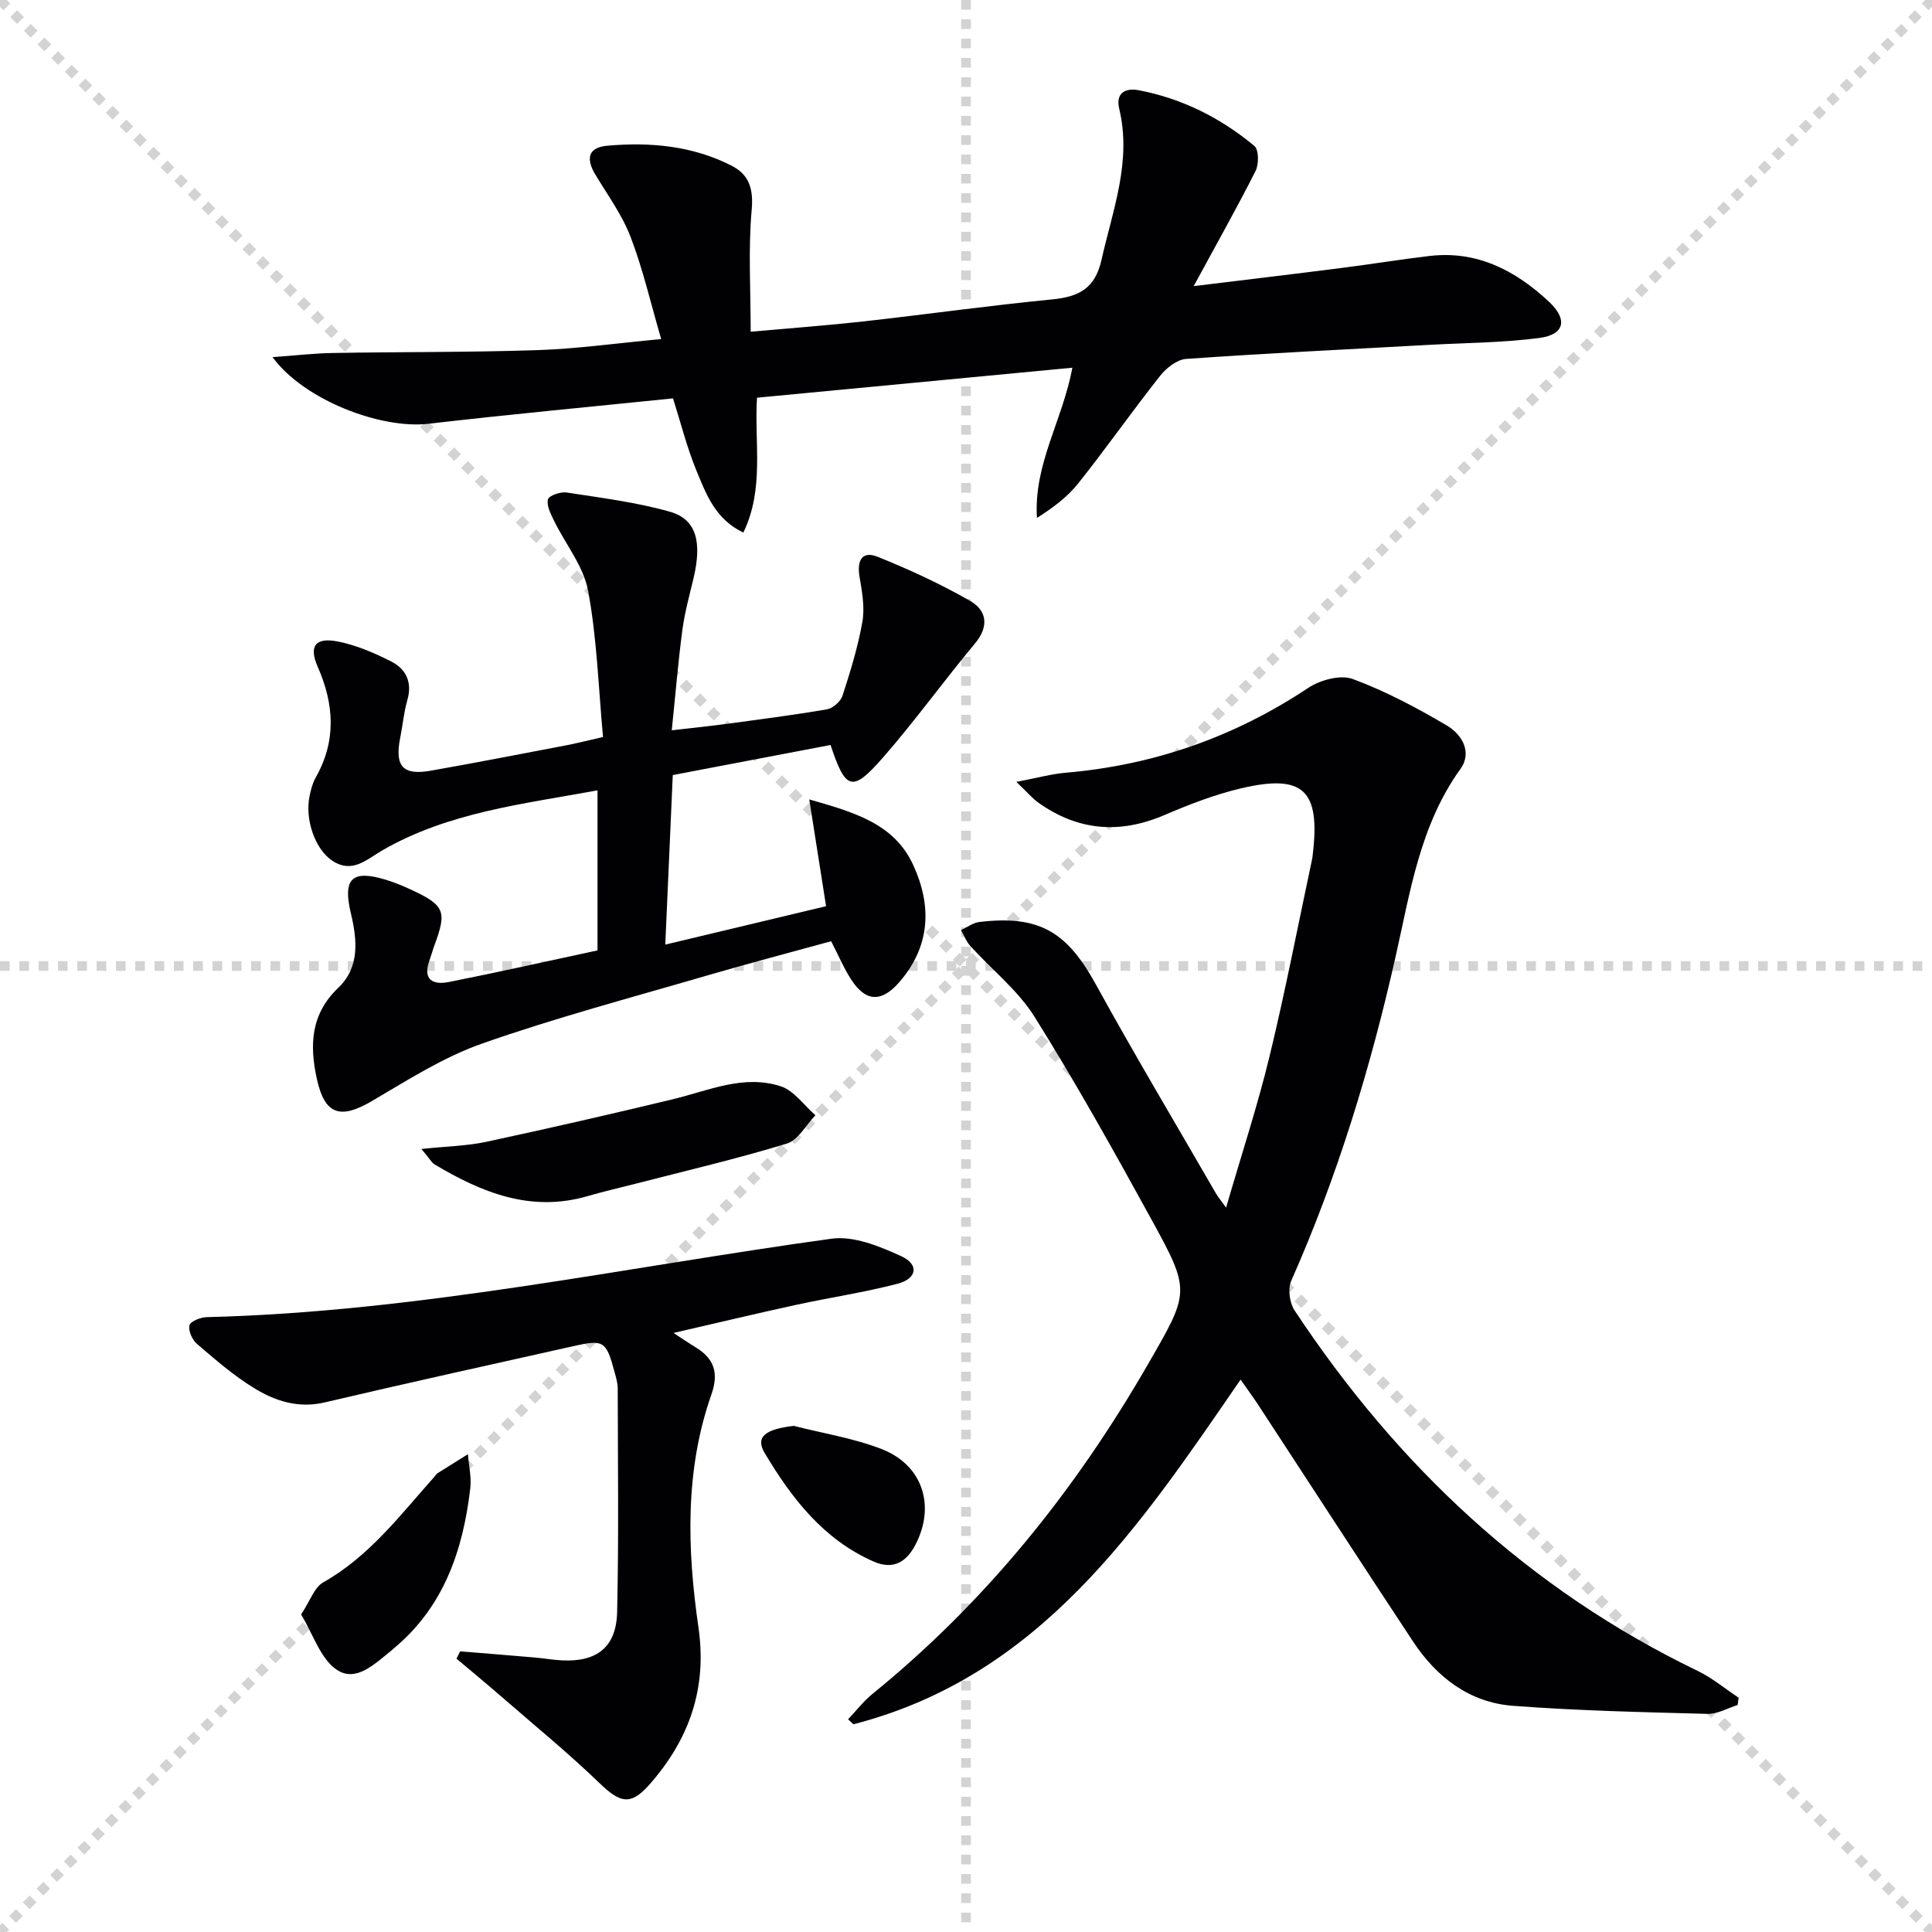
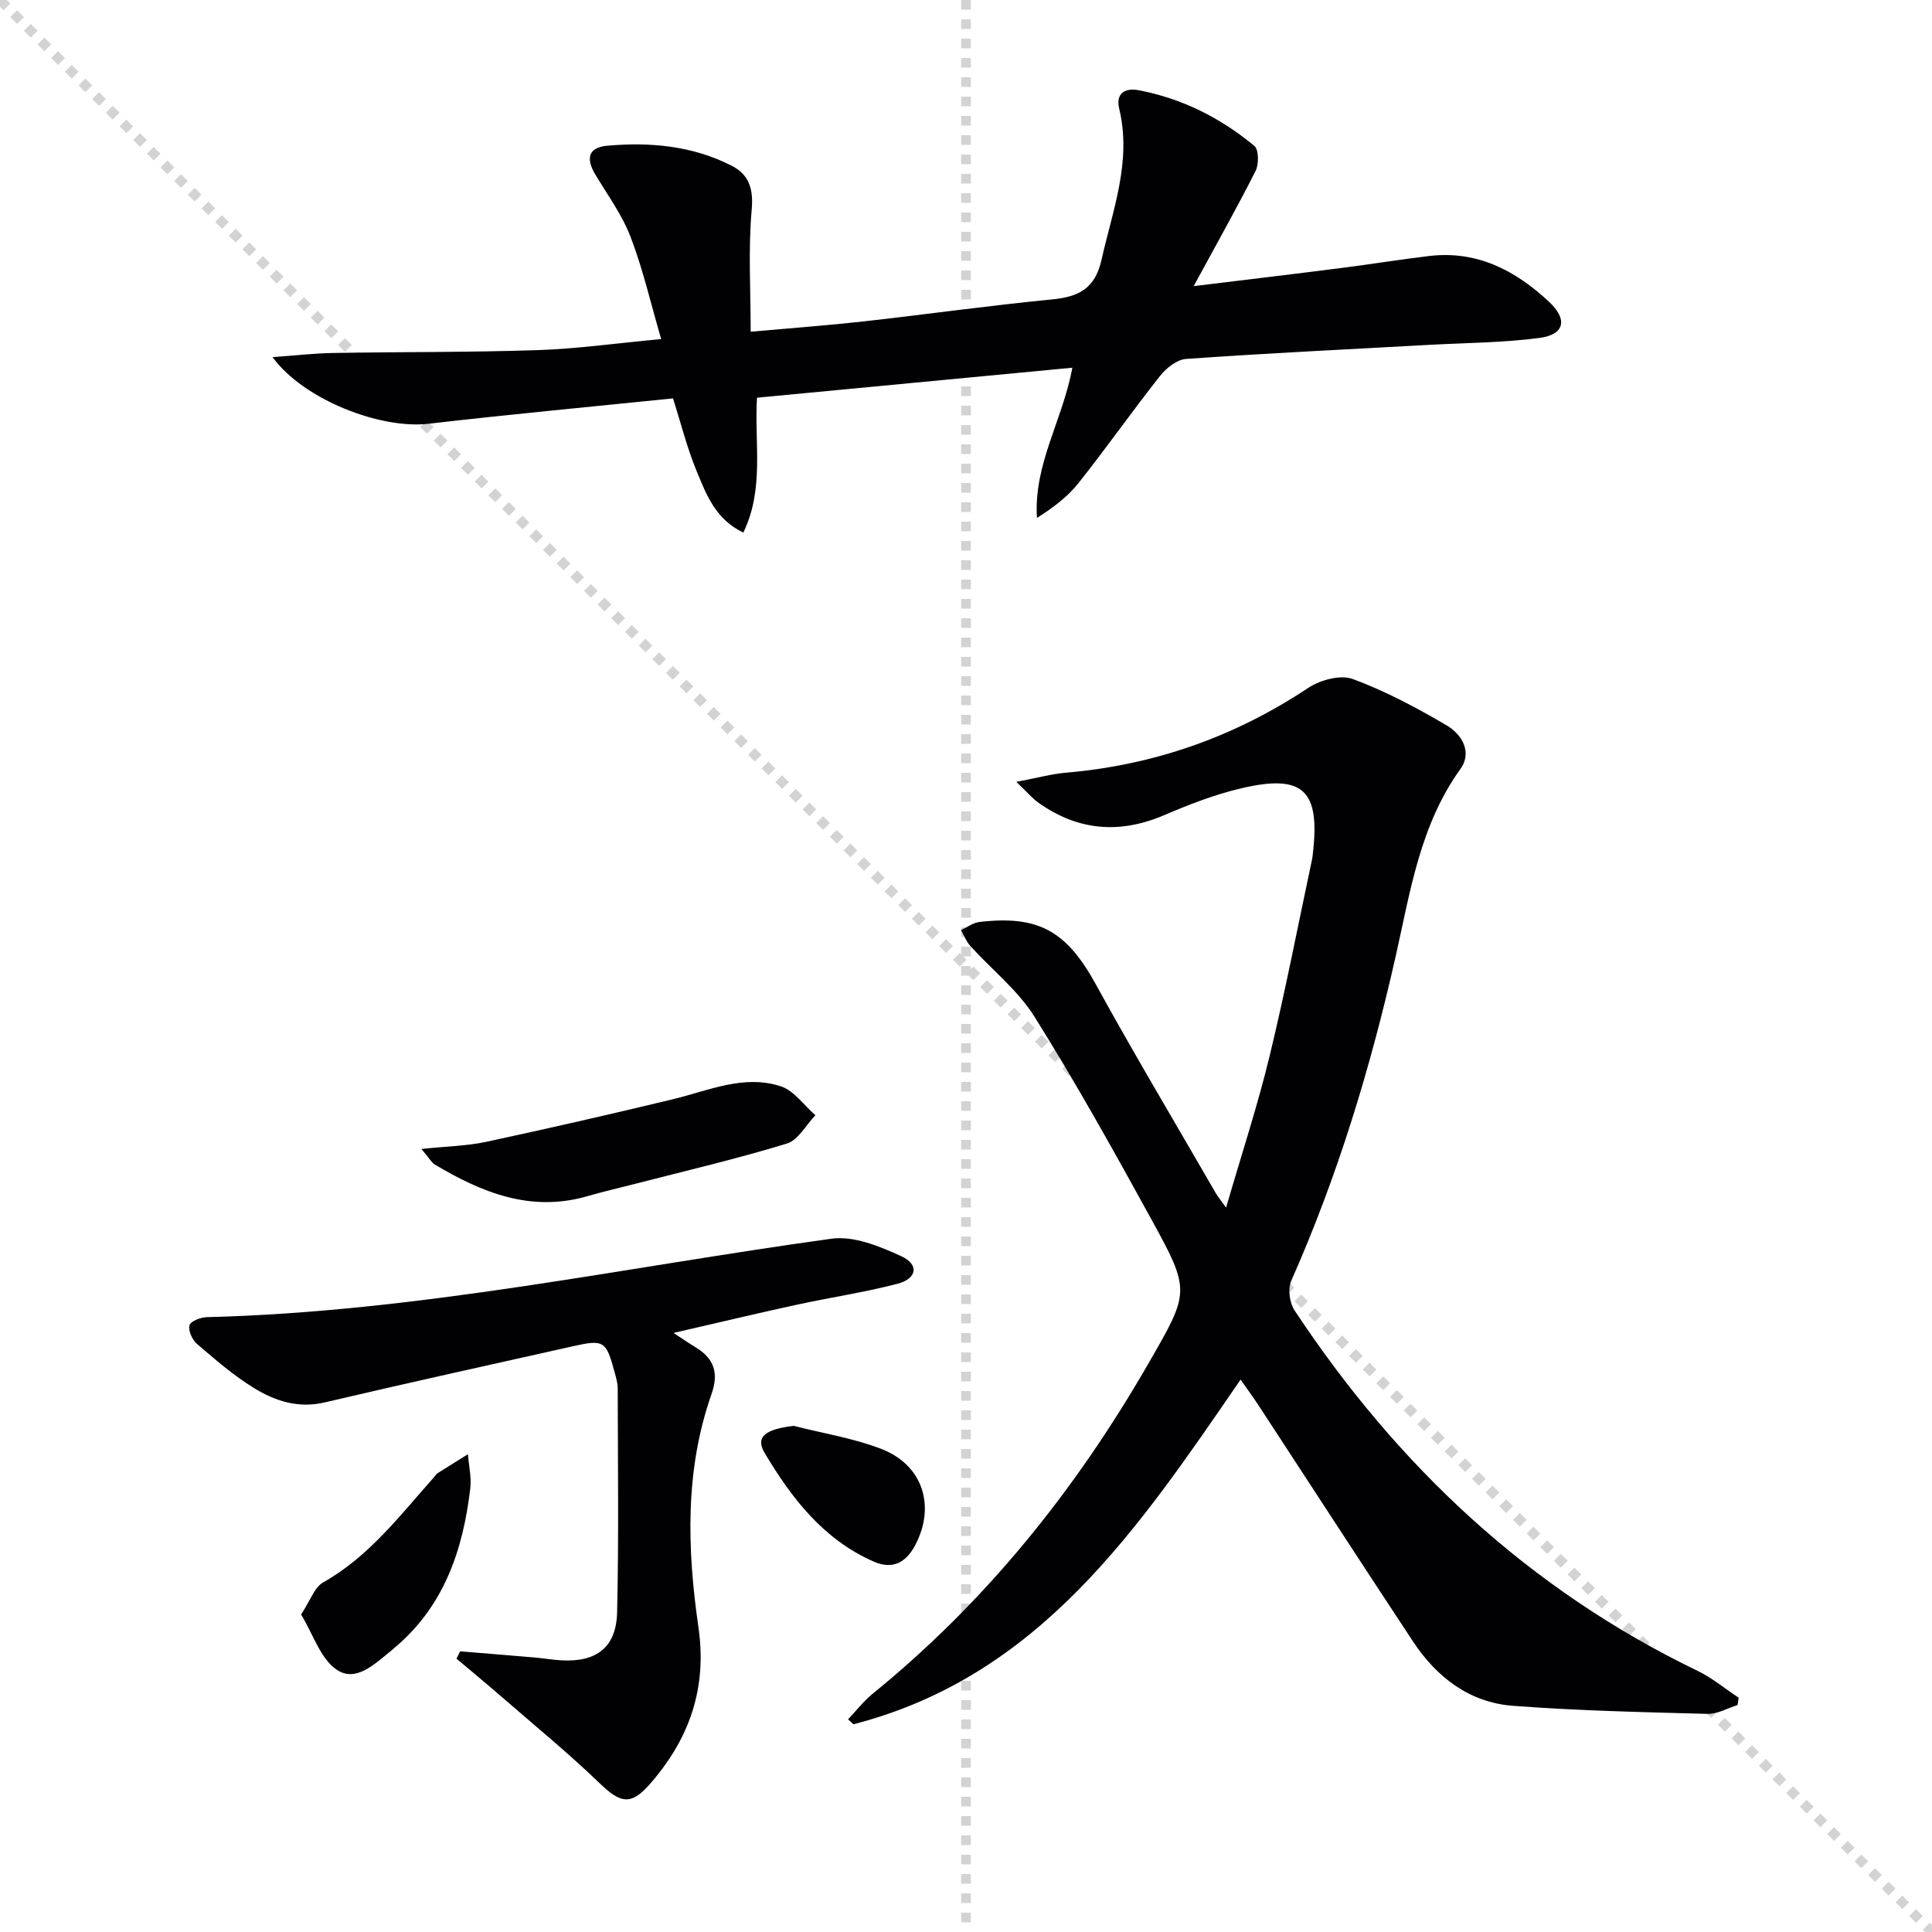
<svg xmlns="http://www.w3.org/2000/svg" enable-background="new 0 0 400 400" viewBox="0 0 400 400">
  <g stroke="lightgray" stroke-dasharray="1,1" stroke-width="1" transform="scale(2, 2)">
    <line x1="0" y1="0" x2="200" y2="200" />
-     <line x1="200" y1="0" x2="0" y2="200" />
    <line x1="100" y1="0" x2="100" y2="200" />
-     <line x1="0" y1="100" x2="200" y2="100" />
  </g>
  <g fill="#010103">
    <path d="m256.85 285.63c-21.12 30.73-41.52 61.4-80.15 71.36-.37-.34-.75-.68-1.12-1.02 1.68-1.76 3.18-3.74 5.05-5.26 23.43-19.03 41.96-42.11 56.99-68.16 8.7-15.09 8.97-15.15.75-30.12-7.76-14.13-15.62-28.24-24.17-41.9-3.45-5.51-8.87-9.78-13.32-14.69-.83-.92-1.29-2.17-1.91-3.27 1.26-.58 2.47-1.52 3.78-1.68 12.4-1.47 18.14 2 24.15 12.95 8.01 14.57 16.54 28.85 24.85 43.25.39.67.9 1.27 2.1 2.94 3.22-11.11 6.53-21.13 9-31.35 3.28-13.54 5.91-27.23 8.82-40.86.07-.32.09-.66.13-.99 1.57-13.23-1.95-16.64-14.83-13.62-5.45 1.28-10.77 3.35-15.94 5.56-9.22 3.94-17.81 3.23-25.97-2.53-1.27-.89-2.29-2.13-4.64-4.36 4.38-.83 7.3-1.65 10.27-1.9 18.23-1.57 34.88-7.4 50.15-17.55 2.47-1.64 6.66-2.79 9.2-1.86 6.78 2.5 13.27 5.96 19.52 9.64 3.05 1.8 5.33 5.49 2.81 8.99-8.38 11.64-10.39 25.41-13.41 38.79-5.2 23.06-12.03 45.55-21.63 67.2-.73 1.65-.34 4.55.69 6.11 21.27 32.16 48.46 57.74 83.44 74.63 3.03 1.46 5.68 3.69 8.51 5.56-.07.51-.15 1.01-.22 1.52-2.07.64-4.16 1.88-6.21 1.83-13.44-.36-26.9-.65-40.29-1.67-9-.68-15.79-5.89-20.7-13.32-10.73-16.24-21.31-32.57-31.96-48.85-1.08-1.65-2.25-3.24-3.74-5.37z" />
-     <path d="m171.96 154.24c-10.88 2.08-21.45 4.09-32.67 6.23-.5 11.32-1 22.68-1.55 35.1 11.56-2.76 22.25-5.31 33.29-7.95-1.17-7.42-2.23-14.18-3.48-22.11 9.36 2.68 17.57 5.02 21.5 13.54 3.89 8.42 3.64 16.77-2.82 24.25-3.64 4.21-6.92 4.22-9.96-.43-1.53-2.34-2.62-4.96-4.19-8-8.65 2.38-17.42 4.68-26.11 7.22-15.44 4.51-31.01 8.64-46.16 13.97-8.03 2.82-15.44 7.58-22.86 11.93-6.51 3.81-9.73 2.81-11.35-4.62-1.52-6.93-1.31-13.38 4.43-18.85 4.48-4.27 3.93-9.9 2.61-15.44-1.71-7.18.22-9.06 7.2-6.95 1.9.57 3.75 1.36 5.56 2.2 6.64 3.12 7.13 4.41 4.58 11.29-.4 1.09-.7 2.21-1.09 3.3-1.42 3.99.83 5.03 4.01 4.4 10.24-2.03 20.43-4.32 30.81-6.55 0-11.01 0-21.77 0-33.14-15.45 2.85-30.83 4.52-44.52 12.41-3.29 1.89-6.21 4.9-10.38 2.17-3.55-2.33-5.74-8.52-4.71-13.44.27-1.29.61-2.63 1.25-3.76 4.31-7.6 3.86-15.16.43-22.96-1.89-4.29-.48-6.16 4.19-5.23 3.82.76 7.57 2.37 11.06 4.15 3.03 1.55 4.37 4.3 3.31 7.96-.73 2.54-.96 5.22-1.48 7.82-1.17 5.88.52 7.83 6.29 6.82 9.31-1.64 18.59-3.45 27.88-5.22 2.25-.43 4.47-1 7.82-1.76-.95-10.24-1.25-20.4-3.09-30.27-.95-5.11-4.7-9.68-7.07-14.54-.68-1.39-1.56-3.1-1.24-4.39.19-.78 2.61-1.62 3.87-1.42 7.18 1.11 14.45 2.01 21.41 3.99 5.47 1.56 6.65 6.27 4.84 13.83-.85 3.55-1.82 7.09-2.3 10.7-.87 6.57-1.41 13.19-2.19 20.71 3.91-.45 7.43-.81 10.94-1.28 7.07-.95 14.15-1.85 21.18-3.06 1.23-.21 2.84-1.62 3.23-2.81 1.63-5.03 3.21-10.14 4.12-15.33.52-2.98-.07-6.24-.59-9.29-.56-3.29.44-5.48 3.75-4.15 6.55 2.63 13.01 5.61 19.13 9.12 3.43 1.96 4.02 5.23 1.02 8.82-6.5 7.79-12.43 16.06-19.11 23.69-6.31 7.2-7.68 6.72-10.79-2.67z" />
    <path d="m247.14 59.24c10.79-1.32 20.66-2.49 30.53-3.75 6.09-.77 12.16-1.77 18.25-2.49 9.88-1.17 17.83 2.98 24.78 9.47 3.91 3.65 3.27 6.8-1.98 7.5-7.55.99-15.23 1.01-22.85 1.43-16.77.92-33.54 1.74-50.29 2.91-1.9.13-4.11 1.88-5.39 3.5-5.78 7.31-11.13 14.95-16.93 22.24-2.26 2.85-5.28 5.1-8.57 7.18-.72-11.11 5.32-20.22 7.33-31.1-21.75 2.07-43.26 4.12-65.29 6.21-.59 9.25 1.58 18.83-2.83 27.92-5.76-2.73-7.66-7.87-9.65-12.67-2.01-4.86-3.29-10.02-4.91-15.11-17 1.74-33.85 3.31-50.66 5.26-9.81 1.13-25.74-4.89-32.25-13.8 4.77-.34 8.66-.8 12.55-.86 14.11-.24 28.23-.12 42.33-.59 8.1-.27 16.17-1.41 25.58-2.29-2.17-7.43-3.77-14.45-6.32-21.11-1.75-4.58-4.76-8.7-7.32-12.96-2.03-3.39-1.4-5.62 2.49-5.96 8.88-.79 17.67.01 25.76 4.15 3.56 1.83 4.52 4.73 4.13 9.11-.73 8.15-.21 16.41-.21 25.25 8.58-.77 15.97-1.31 23.33-2.13 13.04-1.46 26.03-3.29 39.08-4.56 5.51-.54 8.89-2.22 10.23-8.21 2.32-10.34 6.28-20.36 3.66-31.28-.76-3.15 1.16-4.36 4.03-3.82 8.99 1.71 16.97 5.73 23.95 11.53.93.77.96 3.78.26 5.17-3.89 7.7-8.13 15.21-12.82 23.86z" />
    <path d="m95.27 341.89c5.19.43 10.39.84 15.58 1.29 1.82.16 3.63.49 5.45.58 7.25.38 11.3-2.72 11.47-9.98.35-15.44.15-30.88.12-46.33 0-1.14-.36-2.29-.66-3.41-1.72-6.42-2.23-6.75-8.54-5.33-17.15 3.85-34.33 7.61-51.44 11.64-5.51 1.3-10.31-.29-14.7-2.99-4.21-2.59-8-5.89-11.77-9.12-.98-.84-1.83-2.74-1.55-3.85.21-.84 2.31-1.66 3.59-1.69 43.67-1.08 86.29-10.31 129.34-16.24 4.61-.64 9.99 1.58 14.47 3.64 3.71 1.71 3.23 4.64-.81 5.69-6.88 1.79-13.95 2.84-20.91 4.35-8.22 1.79-16.41 3.75-25.47 5.83 2.1 1.37 3.3 2.2 4.56 2.96 3.83 2.32 4.86 5.29 3.31 9.71-5.56 15.8-5.04 32.12-2.7 48.32 1.84 12.74-2 23.29-10.2 32.57-3.88 4.38-6.06 3.71-10.24-.31-6.56-6.32-13.63-12.1-20.51-18.08-3.01-2.62-6.1-5.16-9.15-7.73.24-.51.5-1.02.76-1.52z" />
    <path d="m87.25 237.88c5.36-.56 9.46-.63 13.39-1.47 12.93-2.78 25.83-5.73 38.69-8.83 7.38-1.78 14.67-5.18 22.33-2.67 2.75.9 4.79 3.93 7.16 5.99-1.95 2.02-3.57 5.15-5.92 5.87-10.28 3.14-20.78 5.59-31.2 8.28-3.37.87-6.77 1.64-10.1 2.61-11.71 3.39-21.84-.75-31.61-6.57-.65-.4-1.05-1.21-2.74-3.21z" />
    <path d="m62.34 334.26c1.92-2.9 2.75-5.61 4.55-6.63 9.55-5.38 15.96-13.94 23.02-21.85.22-.25.39-.58.65-.75 2.1-1.33 4.21-2.64 6.32-3.95.18 2.35.75 4.74.49 7.03-1.5 12.88-5.5 24.64-15.94 33.26-.13.11-.24.23-.37.33-3.39 2.7-7.34 6.74-11.37 3.98-3.34-2.26-4.83-7.26-7.35-11.42z" />
    <path d="m164.34 295.21c6.08 1.56 12.38 2.54 18.19 4.8 8.52 3.32 11.21 11.77 6.98 19.85-1.84 3.52-4.57 5.23-8.64 3.44-10.42-4.58-16.99-13.14-22.56-22.48-1.97-3.32.13-4.93 6.03-5.61z" />
  </g>
</svg>